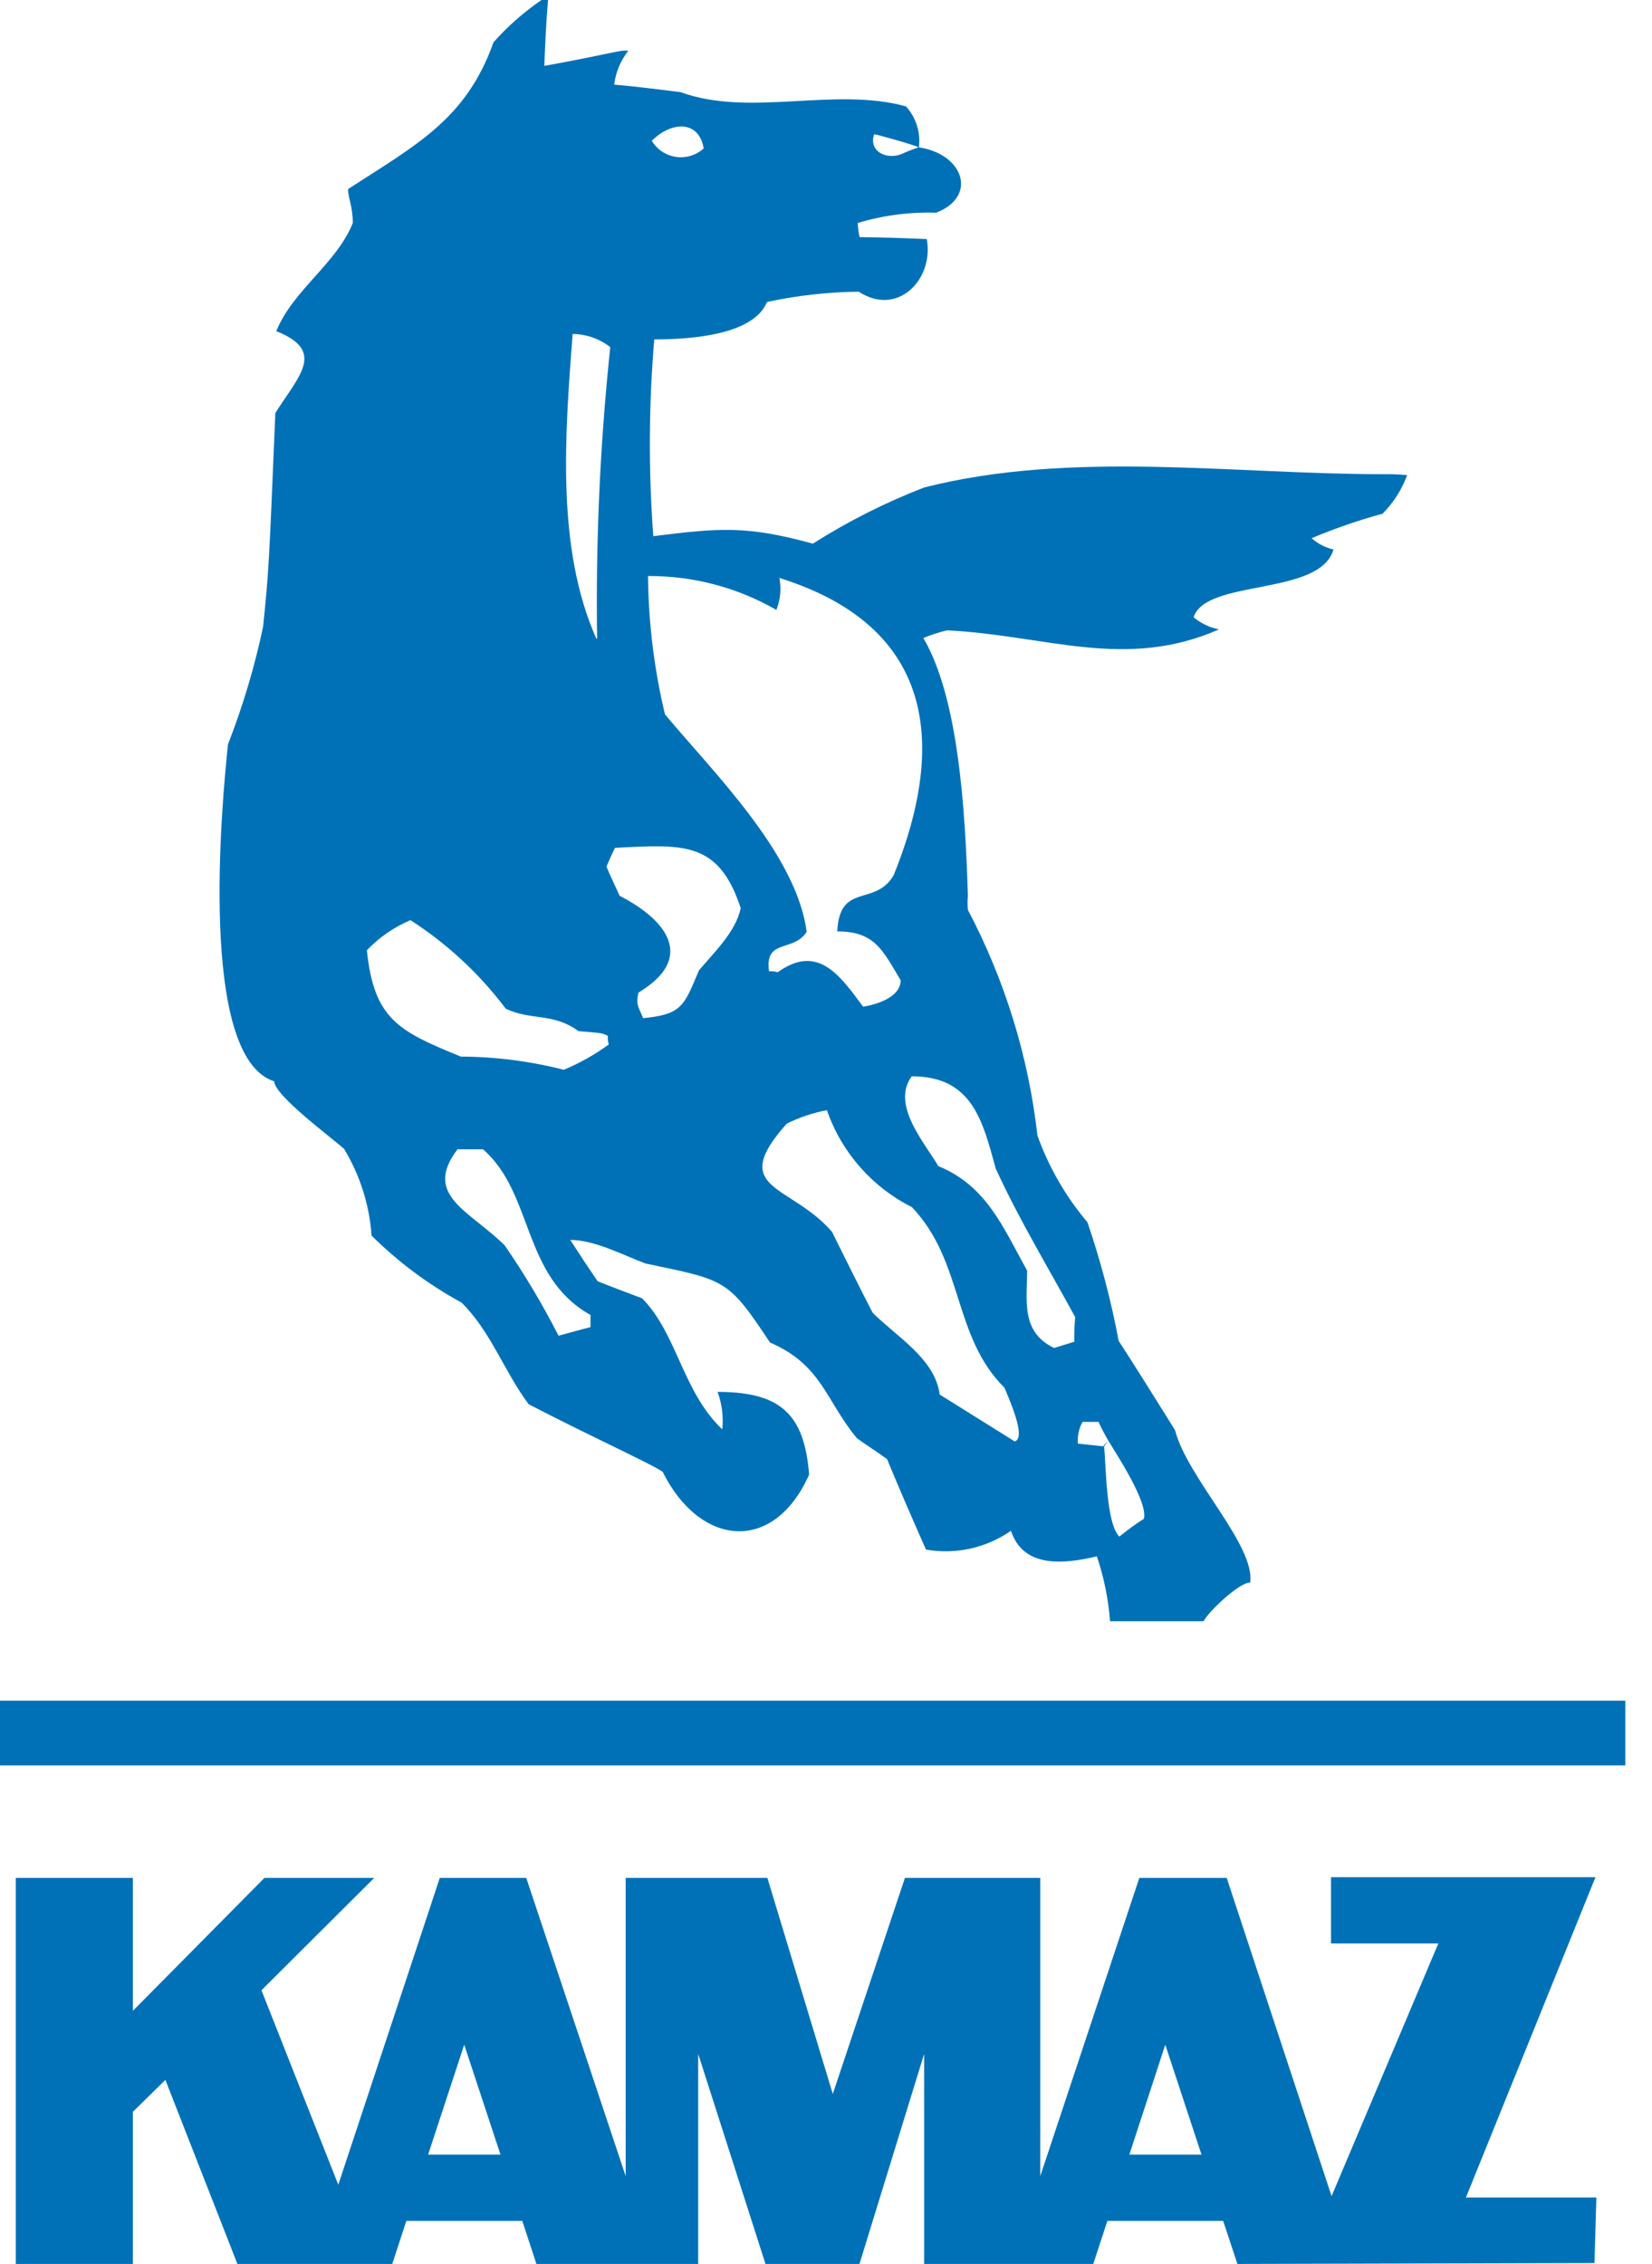
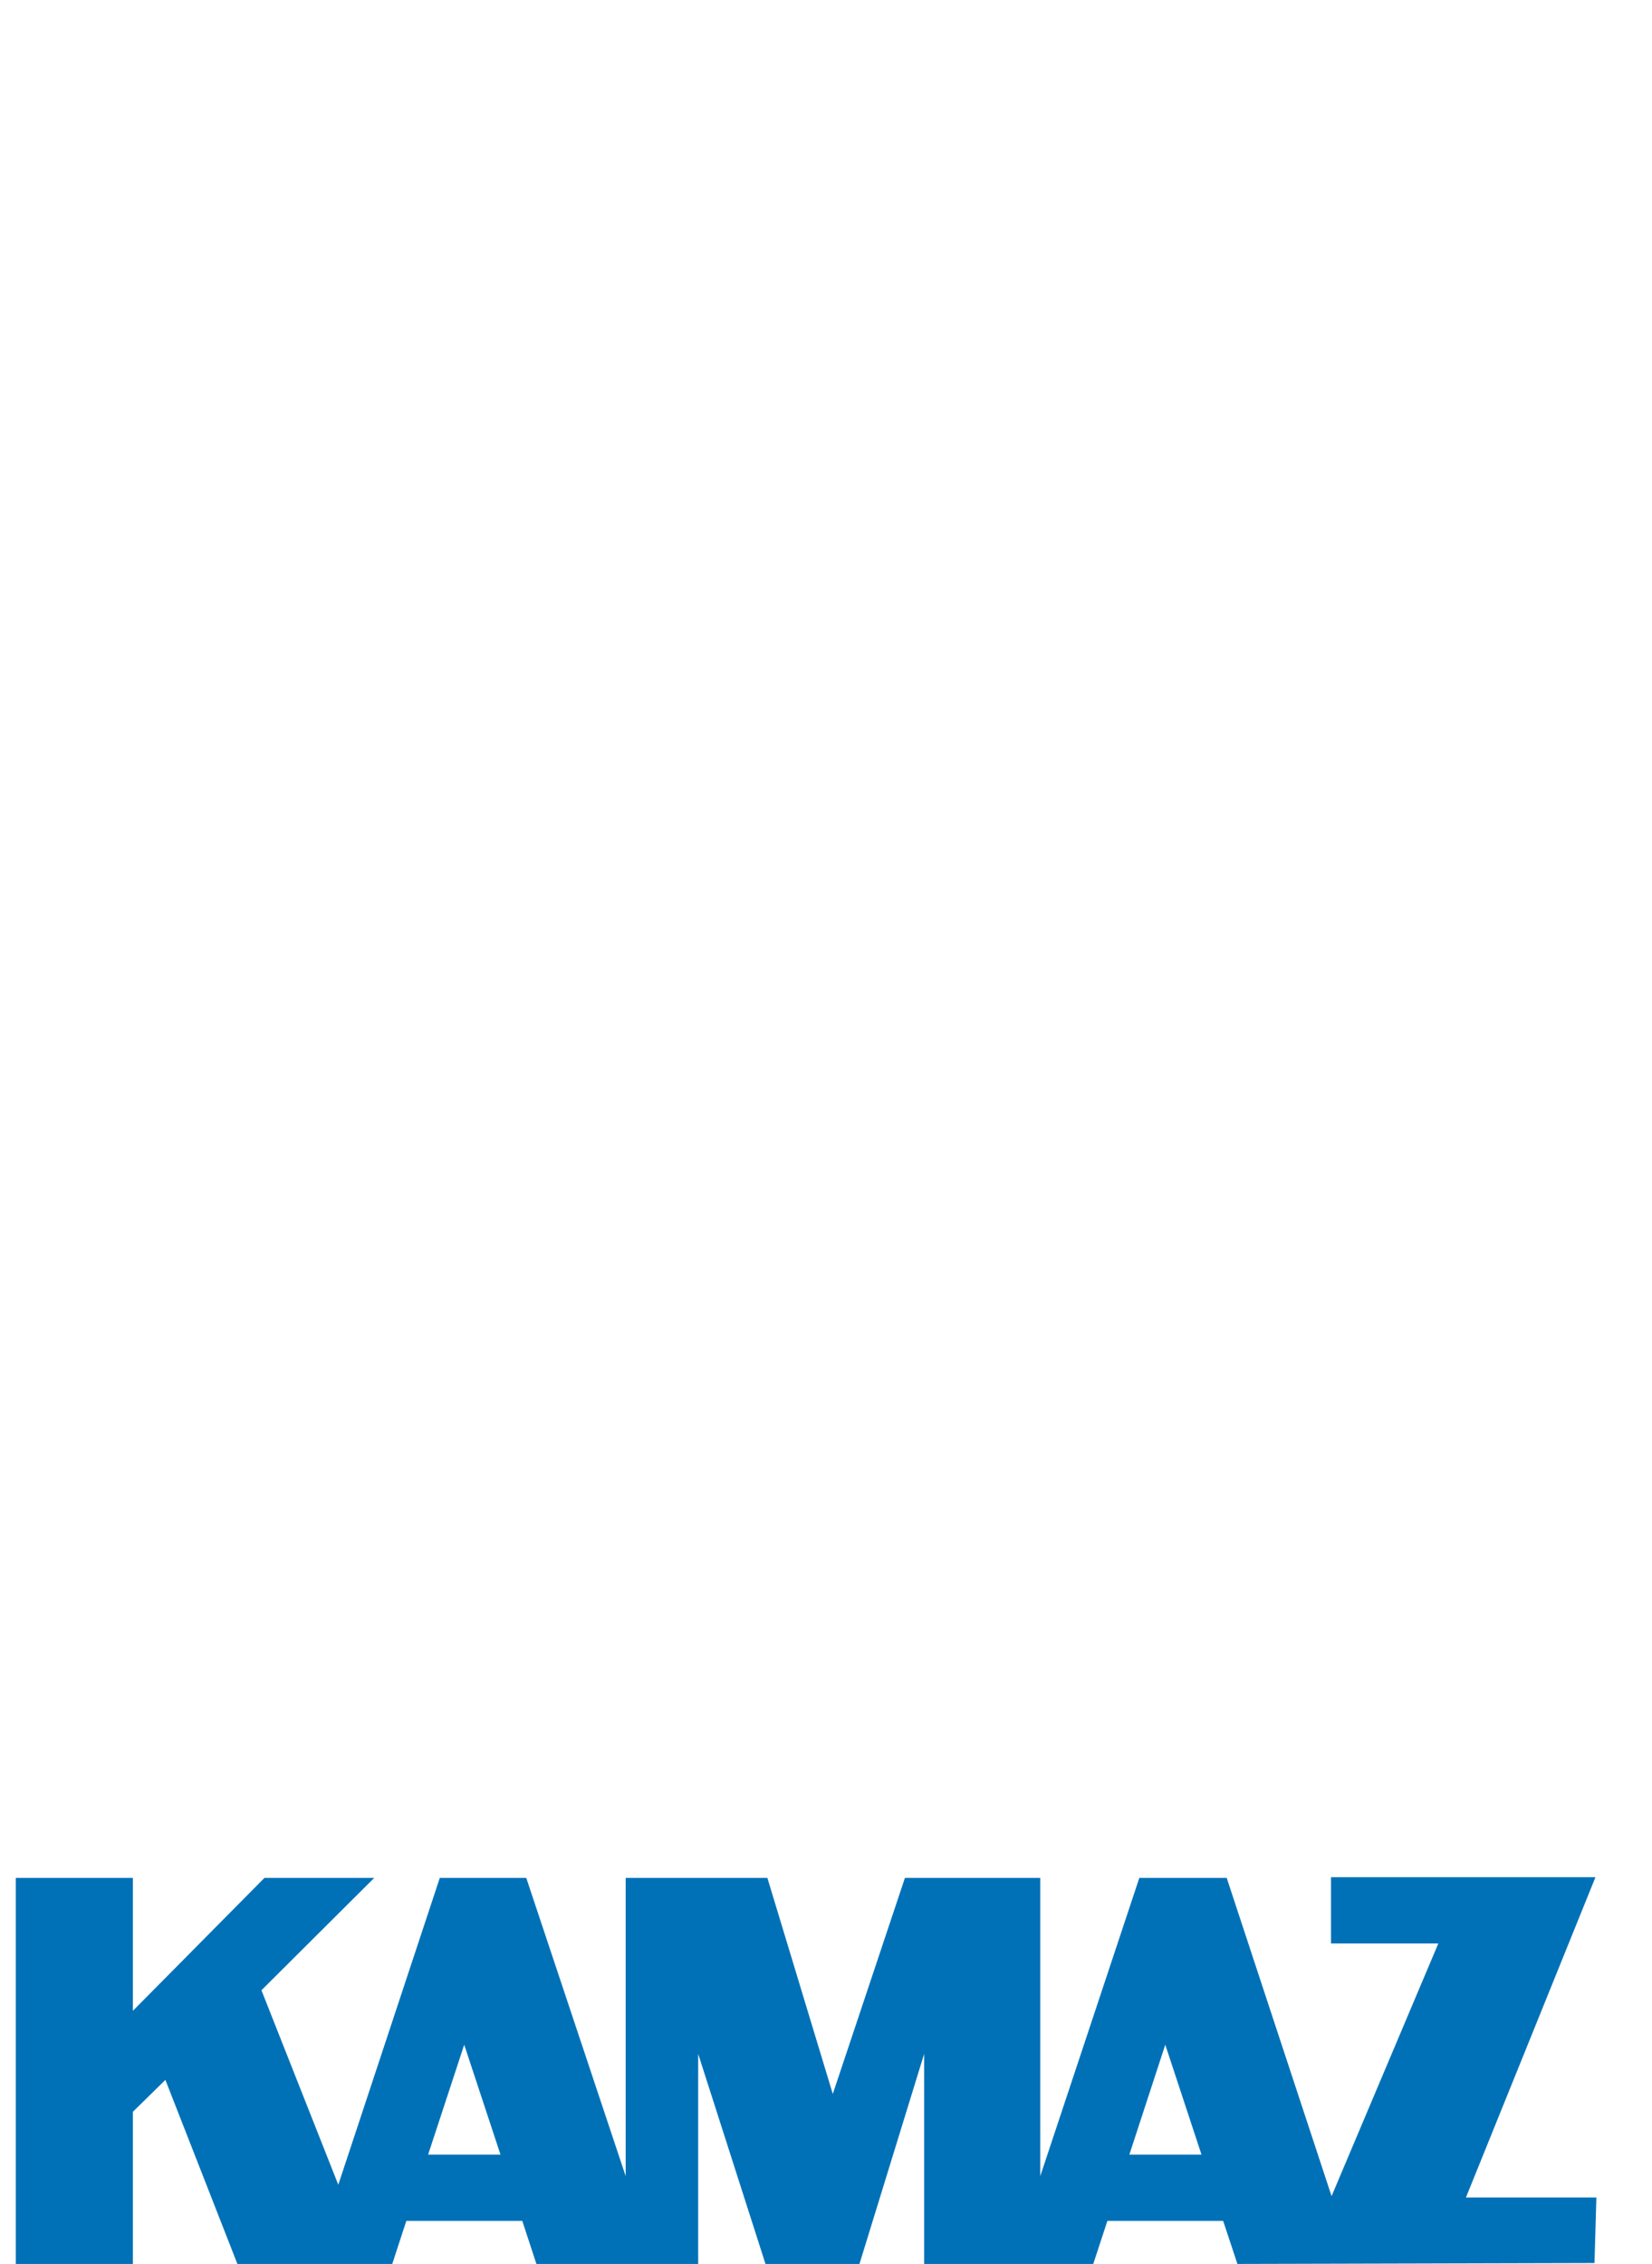
<svg xmlns="http://www.w3.org/2000/svg" width="27" height="37" viewBox="0 0 27 37" fill="none">
-   <path fill-rule="evenodd" clip-rule="evenodd" d="M18.142 26.49C18.114 26.131 18.042 25.776 17.927 25.435C17.355 25.572 16.722 25.618 16.523 25.018C16.119 25.299 15.62 25.41 15.134 25.325C14.916 24.832 14.701 24.339 14.498 23.847C14.329 23.724 14.161 23.617 14.007 23.507C13.497 22.895 13.436 22.308 12.585 21.941C11.891 20.894 11.86 20.925 10.548 20.649C10.177 20.509 9.716 20.264 9.32 20.264C9.458 20.478 9.611 20.711 9.768 20.94C9.998 21.032 10.244 21.124 10.493 21.218C11.064 21.788 11.156 22.748 11.805 23.36C11.826 23.153 11.8 22.944 11.728 22.748C12.748 22.748 13.147 23.103 13.224 24.101C12.637 25.41 11.433 25.269 10.831 24.055C10.662 23.932 9.642 23.47 8.641 22.95C8.238 22.412 8.026 21.766 7.544 21.289C7.004 20.995 6.509 20.626 6.073 20.194C6.038 19.693 5.884 19.207 5.624 18.777C5.44 18.609 4.482 17.902 4.482 17.672C3.235 17.278 3.625 13.129 3.726 12.165C3.97 11.54 4.162 10.897 4.3 10.241C4.393 9.323 4.393 9.323 4.5 6.75C4.887 6.138 5.332 5.737 4.515 5.412C4.792 4.736 5.504 4.305 5.766 3.644C5.766 3.369 5.689 3.243 5.689 3.09C6.801 2.368 7.618 1.952 8.066 0.691C8.298 0.43 8.561 0.198 8.85 0H8.957C8.926 0.355 8.911 0.707 8.896 1.077C10.008 0.875 10.124 0.814 10.269 0.829C10.143 0.989 10.063 1.181 10.038 1.383C10.395 1.414 10.748 1.459 11.12 1.505C12.262 1.921 13.62 1.414 14.806 1.738C14.888 1.827 14.949 1.934 14.986 2.05C15.023 2.165 15.033 2.288 15.018 2.408C15.752 2.518 15.982 3.213 15.3 3.476C14.867 3.463 14.434 3.519 14.019 3.644C14.022 3.722 14.032 3.8 14.05 3.877C14.403 3.877 14.775 3.892 15.147 3.907C15.269 4.568 14.667 5.183 14.035 4.767C13.531 4.773 13.028 4.829 12.536 4.935C12.305 5.504 11.178 5.547 10.693 5.547C10.603 6.617 10.598 7.692 10.677 8.763C11.774 8.625 12.213 8.591 13.285 8.885C13.86 8.52 14.469 8.213 15.104 7.967C17.512 7.355 20.138 7.75 22.611 7.75C22.74 7.748 22.869 7.753 22.998 7.765C22.911 8.002 22.774 8.217 22.596 8.396C22.201 8.503 21.814 8.637 21.437 8.796C21.538 8.887 21.661 8.95 21.794 8.98C21.576 9.748 19.708 9.457 19.508 10.088C19.628 10.188 19.77 10.256 19.923 10.286C18.387 10.963 17.085 10.378 15.478 10.302C15.346 10.333 15.217 10.375 15.091 10.427C15.663 11.4 15.776 13.221 15.819 14.64C15.812 14.717 15.812 14.793 15.819 14.87C16.424 16.019 16.81 17.27 16.956 18.56C17.142 19.076 17.418 19.556 17.773 19.976C17.989 20.609 18.16 21.256 18.283 21.913C18.59 22.387 18.897 22.88 19.204 23.372C19.407 24.159 20.516 25.248 20.433 25.863C20.249 25.863 19.748 26.343 19.671 26.496H18.135M18.028 23.642C18.049 23.604 18.083 23.575 18.123 23.559C18.234 23.746 18.774 24.56 18.694 24.823C18.555 24.911 18.422 25.008 18.295 25.113C18.077 24.899 18.077 23.96 18.046 23.639M18.123 23.559C18.09 23.578 18.064 23.605 18.046 23.639L17.616 23.593C17.607 23.47 17.633 23.346 17.693 23.238H17.954C18.004 23.348 18.061 23.455 18.123 23.559ZM16.587 23.559L15.358 22.791C15.282 22.207 14.664 21.855 14.262 21.454C14.031 21.007 13.813 20.564 13.598 20.132C12.92 19.346 11.884 19.456 12.858 18.364C13.066 18.261 13.287 18.186 13.515 18.144C13.753 18.832 14.252 19.401 14.904 19.728C15.755 20.622 15.567 21.837 16.418 22.681C16.464 22.803 16.787 23.495 16.587 23.556M17.22 22.026C16.679 21.763 16.787 21.243 16.787 20.766C16.387 20.044 16.123 19.383 15.337 19.058C15.101 18.664 14.563 18.052 14.901 17.59C15.89 17.59 16.059 18.315 16.274 19.098C16.661 19.943 17.14 20.729 17.573 21.527C17.56 21.661 17.555 21.794 17.558 21.928L17.232 22.029M9.129 21.83C8.868 21.319 8.574 20.825 8.248 20.353C7.676 19.784 6.905 19.539 7.477 18.783H7.894C8.727 19.508 8.527 20.86 9.651 21.491V21.69C9.467 21.735 9.298 21.785 9.129 21.83ZM9.215 17.483C8.665 17.343 8.1 17.271 7.532 17.268C6.512 16.852 6.113 16.657 5.996 15.531C6.197 15.319 6.44 15.152 6.709 15.038C7.309 15.425 7.837 15.915 8.266 16.485C8.684 16.684 9.037 16.546 9.455 16.852C9.842 16.883 9.842 16.883 9.934 16.929C9.931 16.976 9.937 17.024 9.949 17.07C9.722 17.236 9.476 17.375 9.215 17.483ZM10.511 16.638C10.435 16.455 10.389 16.421 10.435 16.222C11.356 15.668 10.929 15.053 10.127 14.64C10.051 14.469 9.974 14.316 9.912 14.163C9.958 14.056 10.005 13.946 10.051 13.857C11.178 13.796 11.749 13.75 12.106 14.842C12.026 15.228 11.672 15.564 11.424 15.858C11.178 16.442 11.147 16.58 10.502 16.641M14.099 16.442C13.712 15.919 13.359 15.427 12.711 15.889C12.665 15.876 12.617 15.871 12.569 15.873C12.493 15.335 12.972 15.567 13.184 15.228C13.015 13.949 11.648 12.612 10.868 11.675C10.691 10.934 10.598 10.176 10.591 9.414C11.328 9.41 12.052 9.601 12.689 9.968C12.755 9.802 12.772 9.621 12.738 9.445C15.669 10.363 15.251 12.71 14.606 14.304C14.299 14.827 13.724 14.411 13.684 15.222C14.299 15.222 14.425 15.528 14.72 16.02C14.72 16.296 14.333 16.418 14.105 16.452M9.747 10.439C9.083 8.949 9.237 7.074 9.359 5.458C9.582 5.461 9.798 5.536 9.974 5.673C9.807 7.256 9.735 8.848 9.759 10.439M10.653 2.301C10.978 1.977 11.424 1.964 11.501 2.426C11.44 2.481 11.368 2.522 11.289 2.546C11.211 2.57 11.128 2.576 11.047 2.564C10.966 2.552 10.888 2.522 10.82 2.477C10.752 2.431 10.695 2.371 10.653 2.301ZM15.005 2.411C14.927 2.437 14.85 2.466 14.775 2.5C14.511 2.634 14.188 2.481 14.287 2.194C14.329 2.194 15.03 2.396 15.005 2.405" fill="#0071B7" />
-   <path d="M26.564 27.794H0V28.852H26.564V27.794Z" fill="#0071B7" />
  <path fill-rule="evenodd" clip-rule="evenodd" d="M19.045 33.417L18.458 35.213H19.637L19.045 33.417ZM7.587 33.417L6.997 35.213H8.18L7.587 33.417ZM2.172 30.691V32.863L4.322 30.691H6.116L4.273 32.527L5.529 35.706L7.188 30.691H8.601L10.226 35.565V30.691H12.542L13.611 34.222L14.79 30.691H17.002V35.565L18.621 30.691H20.049L21.763 35.892L23.508 31.762H21.754V30.679H26.076L23.959 35.914H26.091L26.06 36.985L20.224 37L19.991 36.296H18.099L17.868 37H15.104V33.567L14.047 37H12.511L11.411 33.567V37H8.767L8.536 36.296H6.641L6.411 37H3.88L2.703 33.992L2.172 34.513V37H0.258V30.691H2.172Z" fill="#0071B7" />
</svg>